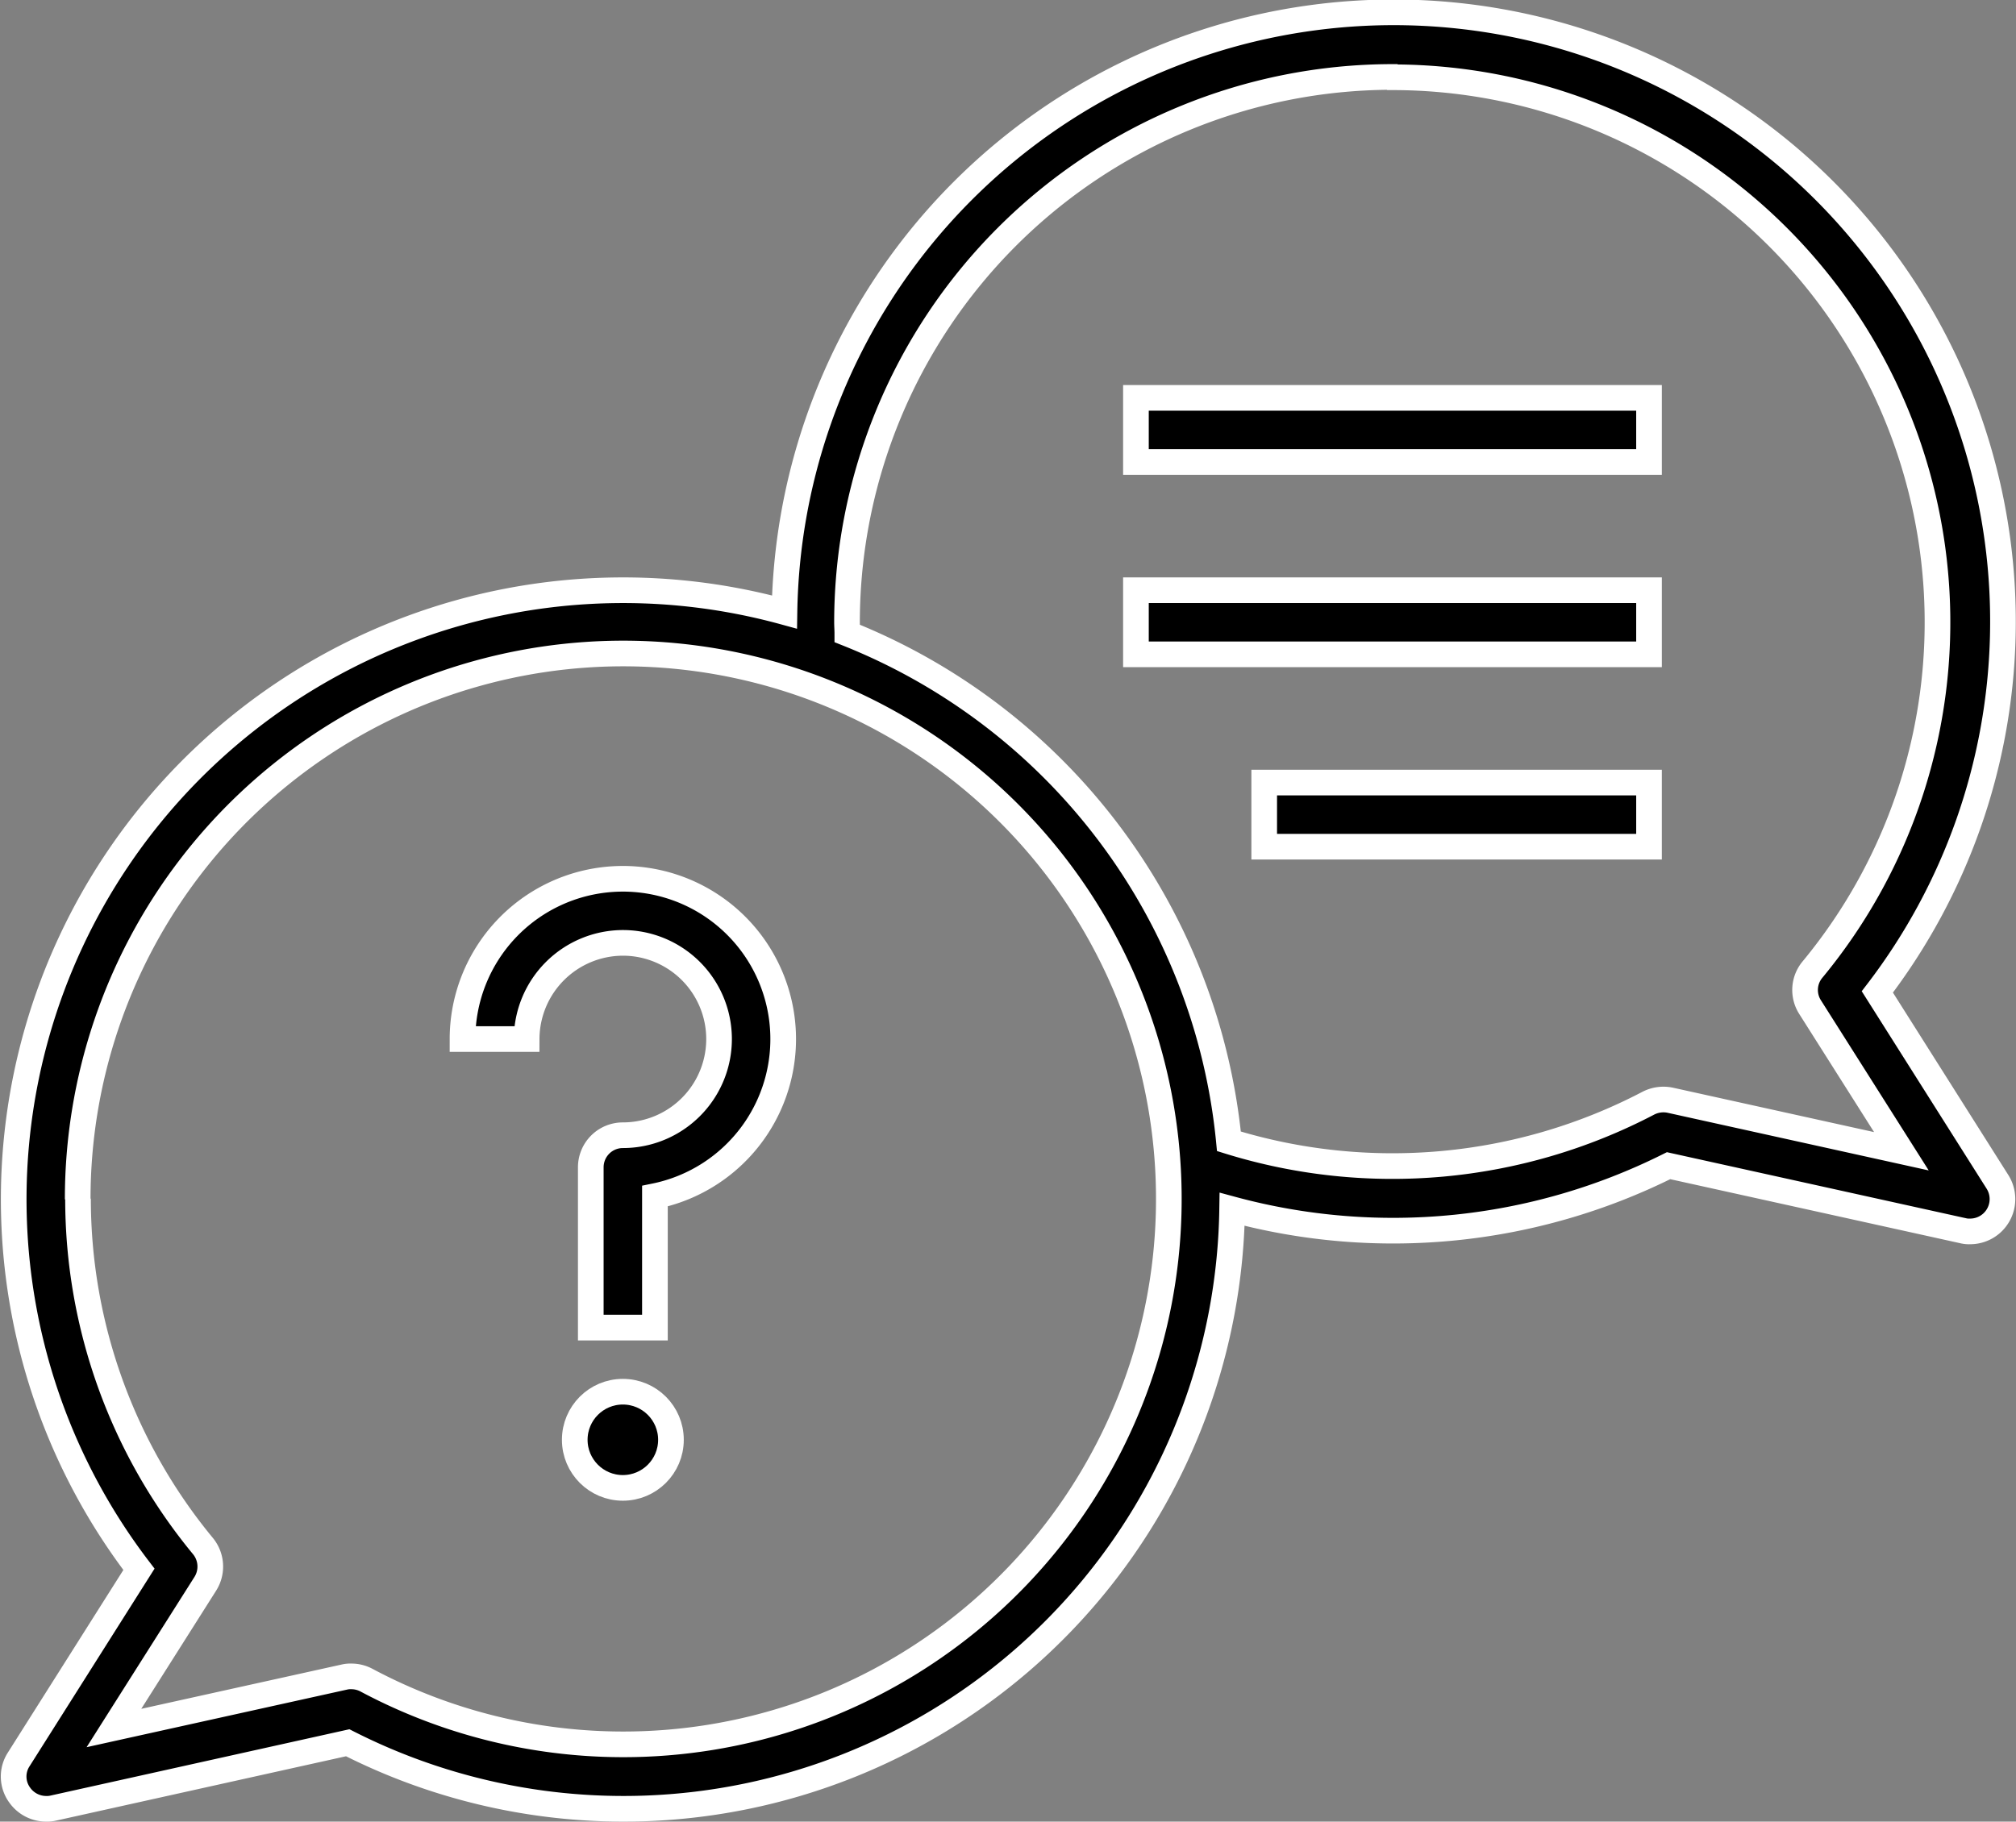
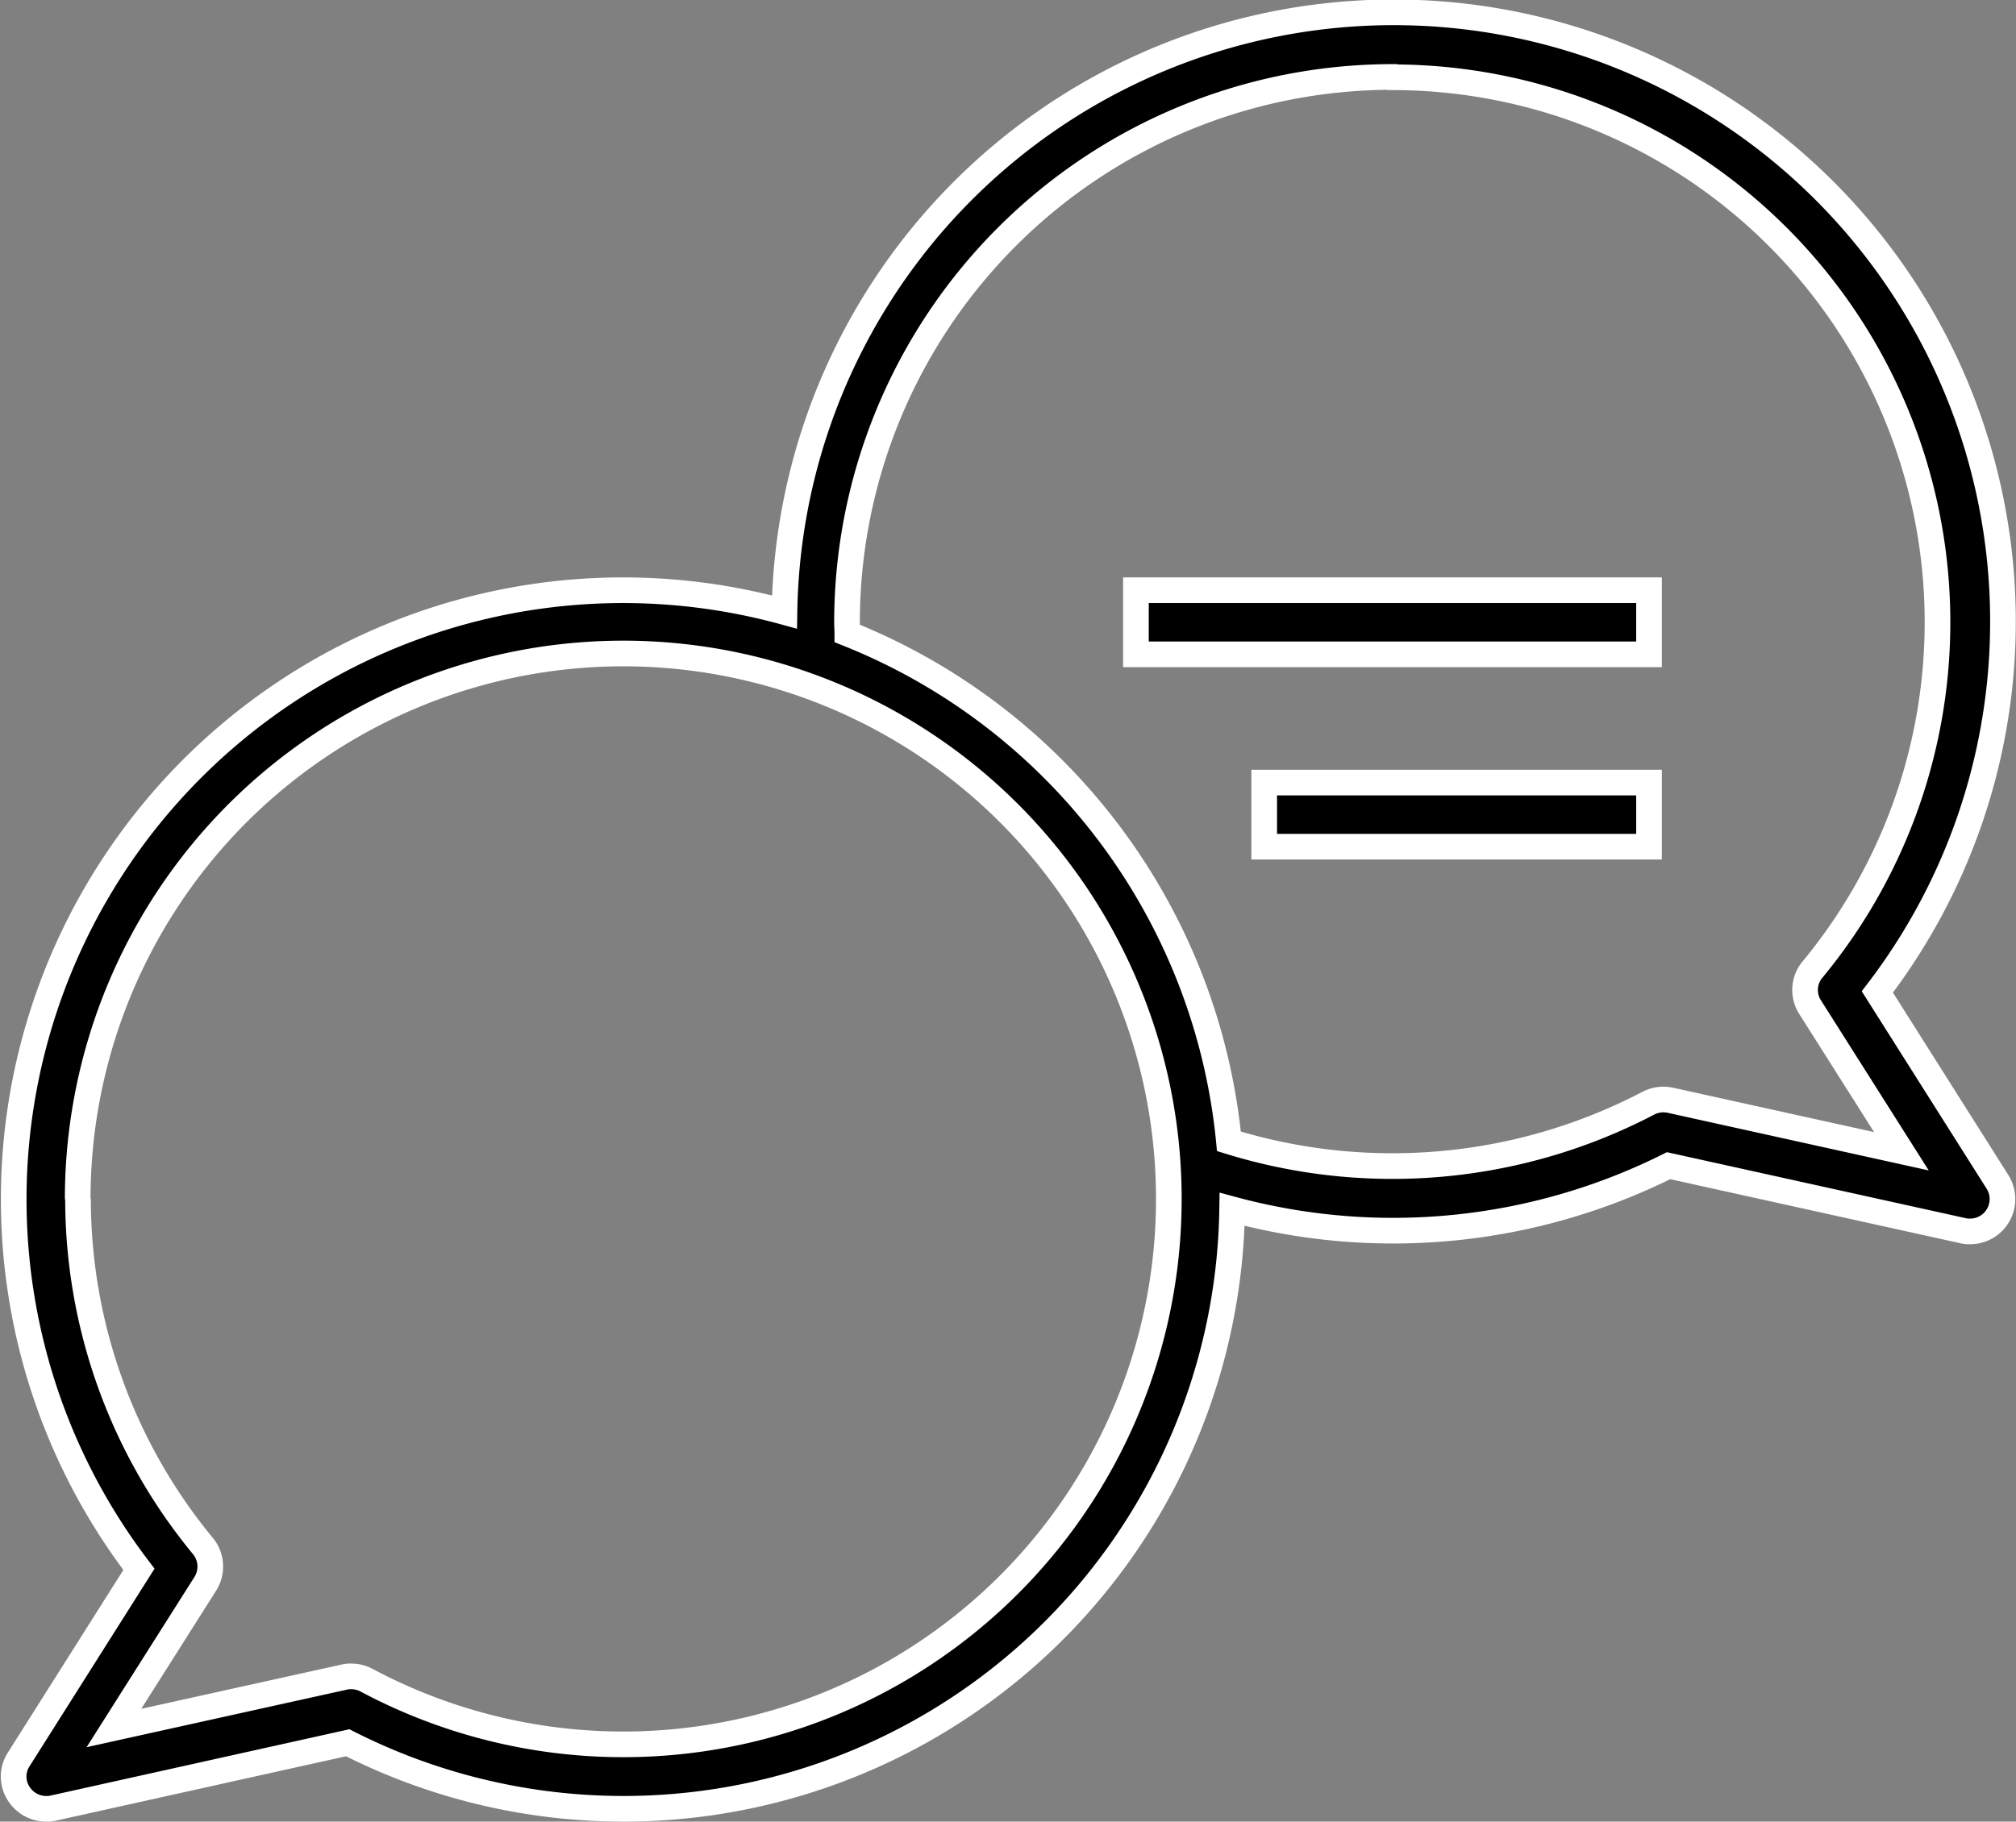
<svg xmlns="http://www.w3.org/2000/svg" width="62.867" height="56.82" viewBox="0 0 62.867 56.82">
  <rect x="0" y="0" width="62.867" height="56.82" fill="#808080" stroke="none" />
  <g id="interview" transform="translate(-0.577 -3.59)">
    <path id="Path_7264" data-name="Path 7264" d="M1.16,58.47a.98.98,0,0,0,.03,1.11,1.01,1.01,0,0,0,.82.43.858.858,0,0,0,.22-.02l9.19-2.04A18.982,18.982,0,0,0,39,41.31a19.215,19.215,0,0,0,13.61-1.36l9.19,2.03a.784.784,0,0,0,.22.02,1.008,1.008,0,0,0,.85-1.54l-3.75-5.93A19,19,0,1,0,25.04,22.68,19,19,0,0,0,4.91,52.54ZM44,6A17,17,0,0,1,57.1,33.83.993.993,0,0,0,57.02,35l2.85,4.5-7.2-1.59a1.031,1.031,0,0,0-.69.09A17.212,17.212,0,0,1,38.9,39.19,19.027,19.027,0,0,0,27,23.35c0-.12-.01-.24-.01-.36a17.024,17.024,0,0,1,17-17ZM3,41a17.013,17.013,0,1,1,9.01,15,1,1,0,0,0-.47-.12.82.82,0,0,0-.22.02L4.13,57.49l2.85-4.5a1.007,1.007,0,0,0-.07-1.17,17.014,17.014,0,0,1-3.9-10.84Z" stroke="#fff" stroke-width="0.8" />
-     <circle id="Ellipse_60" data-name="Ellipse 60" cx="1.5" cy="1.5" r="1.5" transform="translate(18.5 47)" stroke="#fff" stroke-width="0.8" />
-     <path id="Path_7265" data-name="Path 7265" d="M20,33a3,3,0,0,1,0,6,1,1,0,0,0-1,1v5h2V40.9A5,5,0,1,0,15,36h2A3.009,3.009,0,0,1,20,33Z" stroke="#fff" stroke-width="0.8" />
-     <path id="Path_7266" data-name="Path 7266" d="M36,16H52v2H36Z" stroke="#fff" stroke-width="0.8" />
    <path id="Path_7267" data-name="Path 7267" d="M36,22H52v2H36Z" stroke="#fff" stroke-width="0.8" />
    <path id="Path_7268" data-name="Path 7268" d="M40,28H52v2H40Z" stroke="#fff" stroke-width="0.8" />
  </g>
</svg>